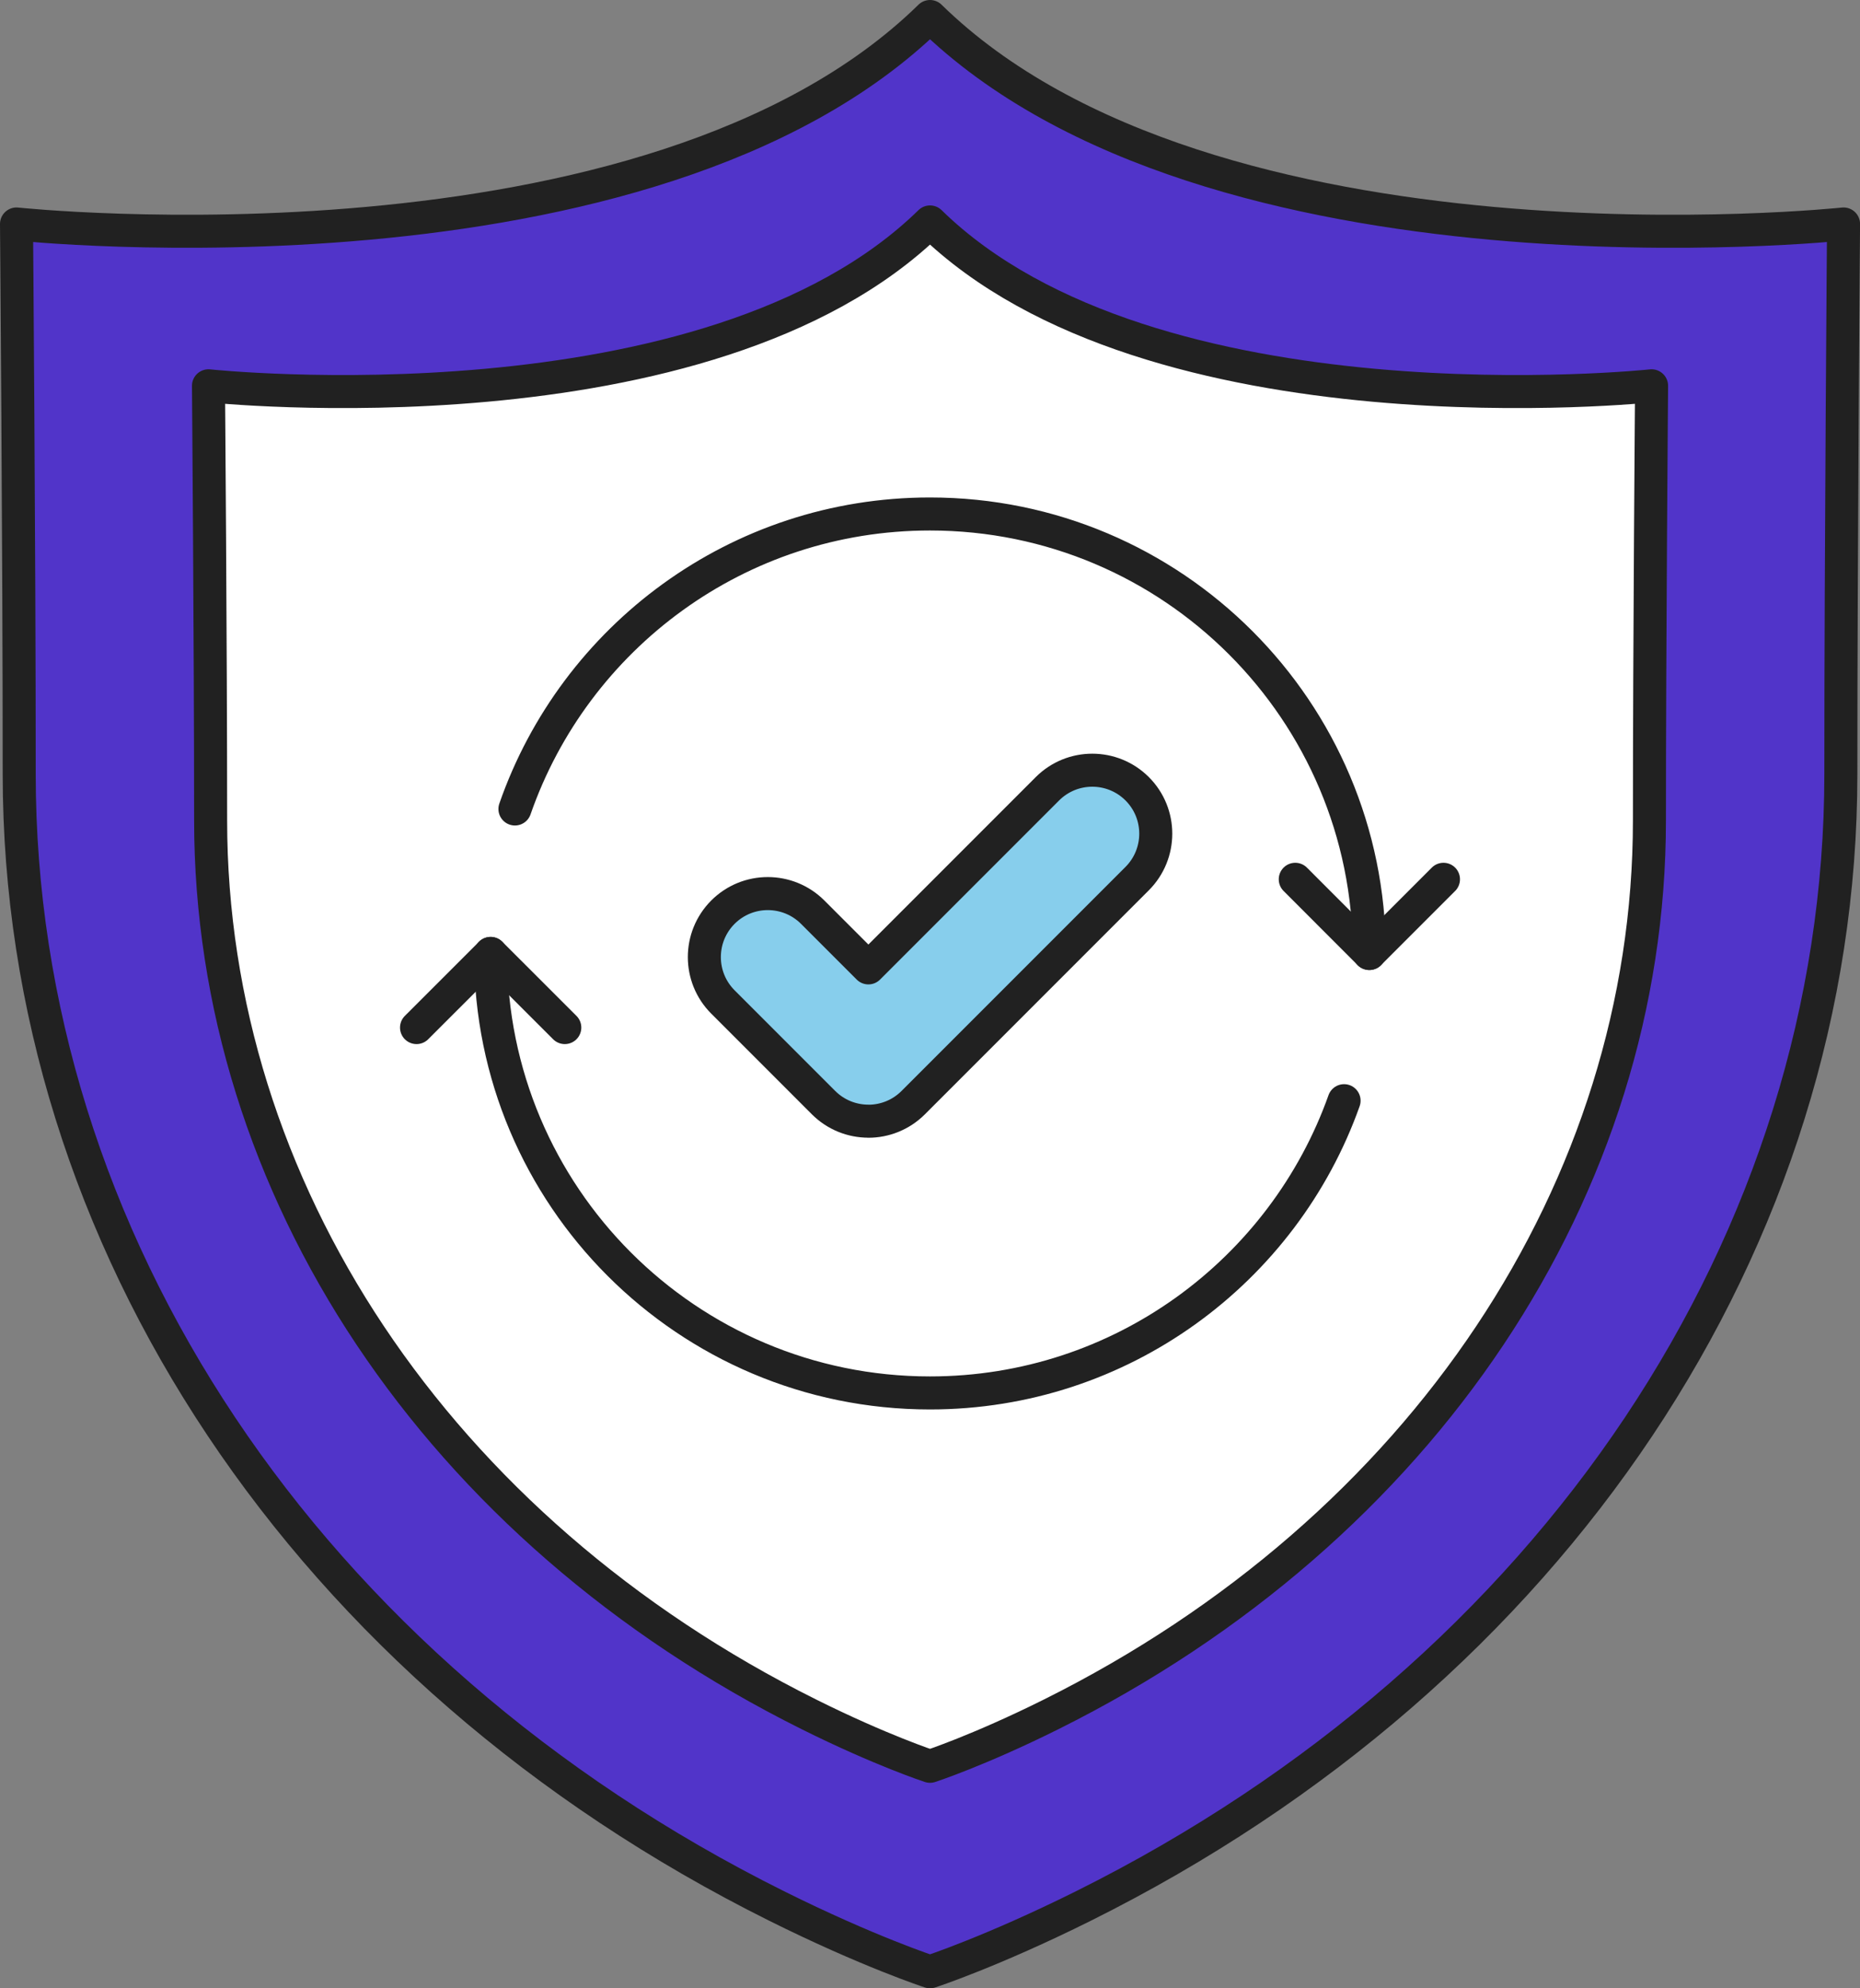
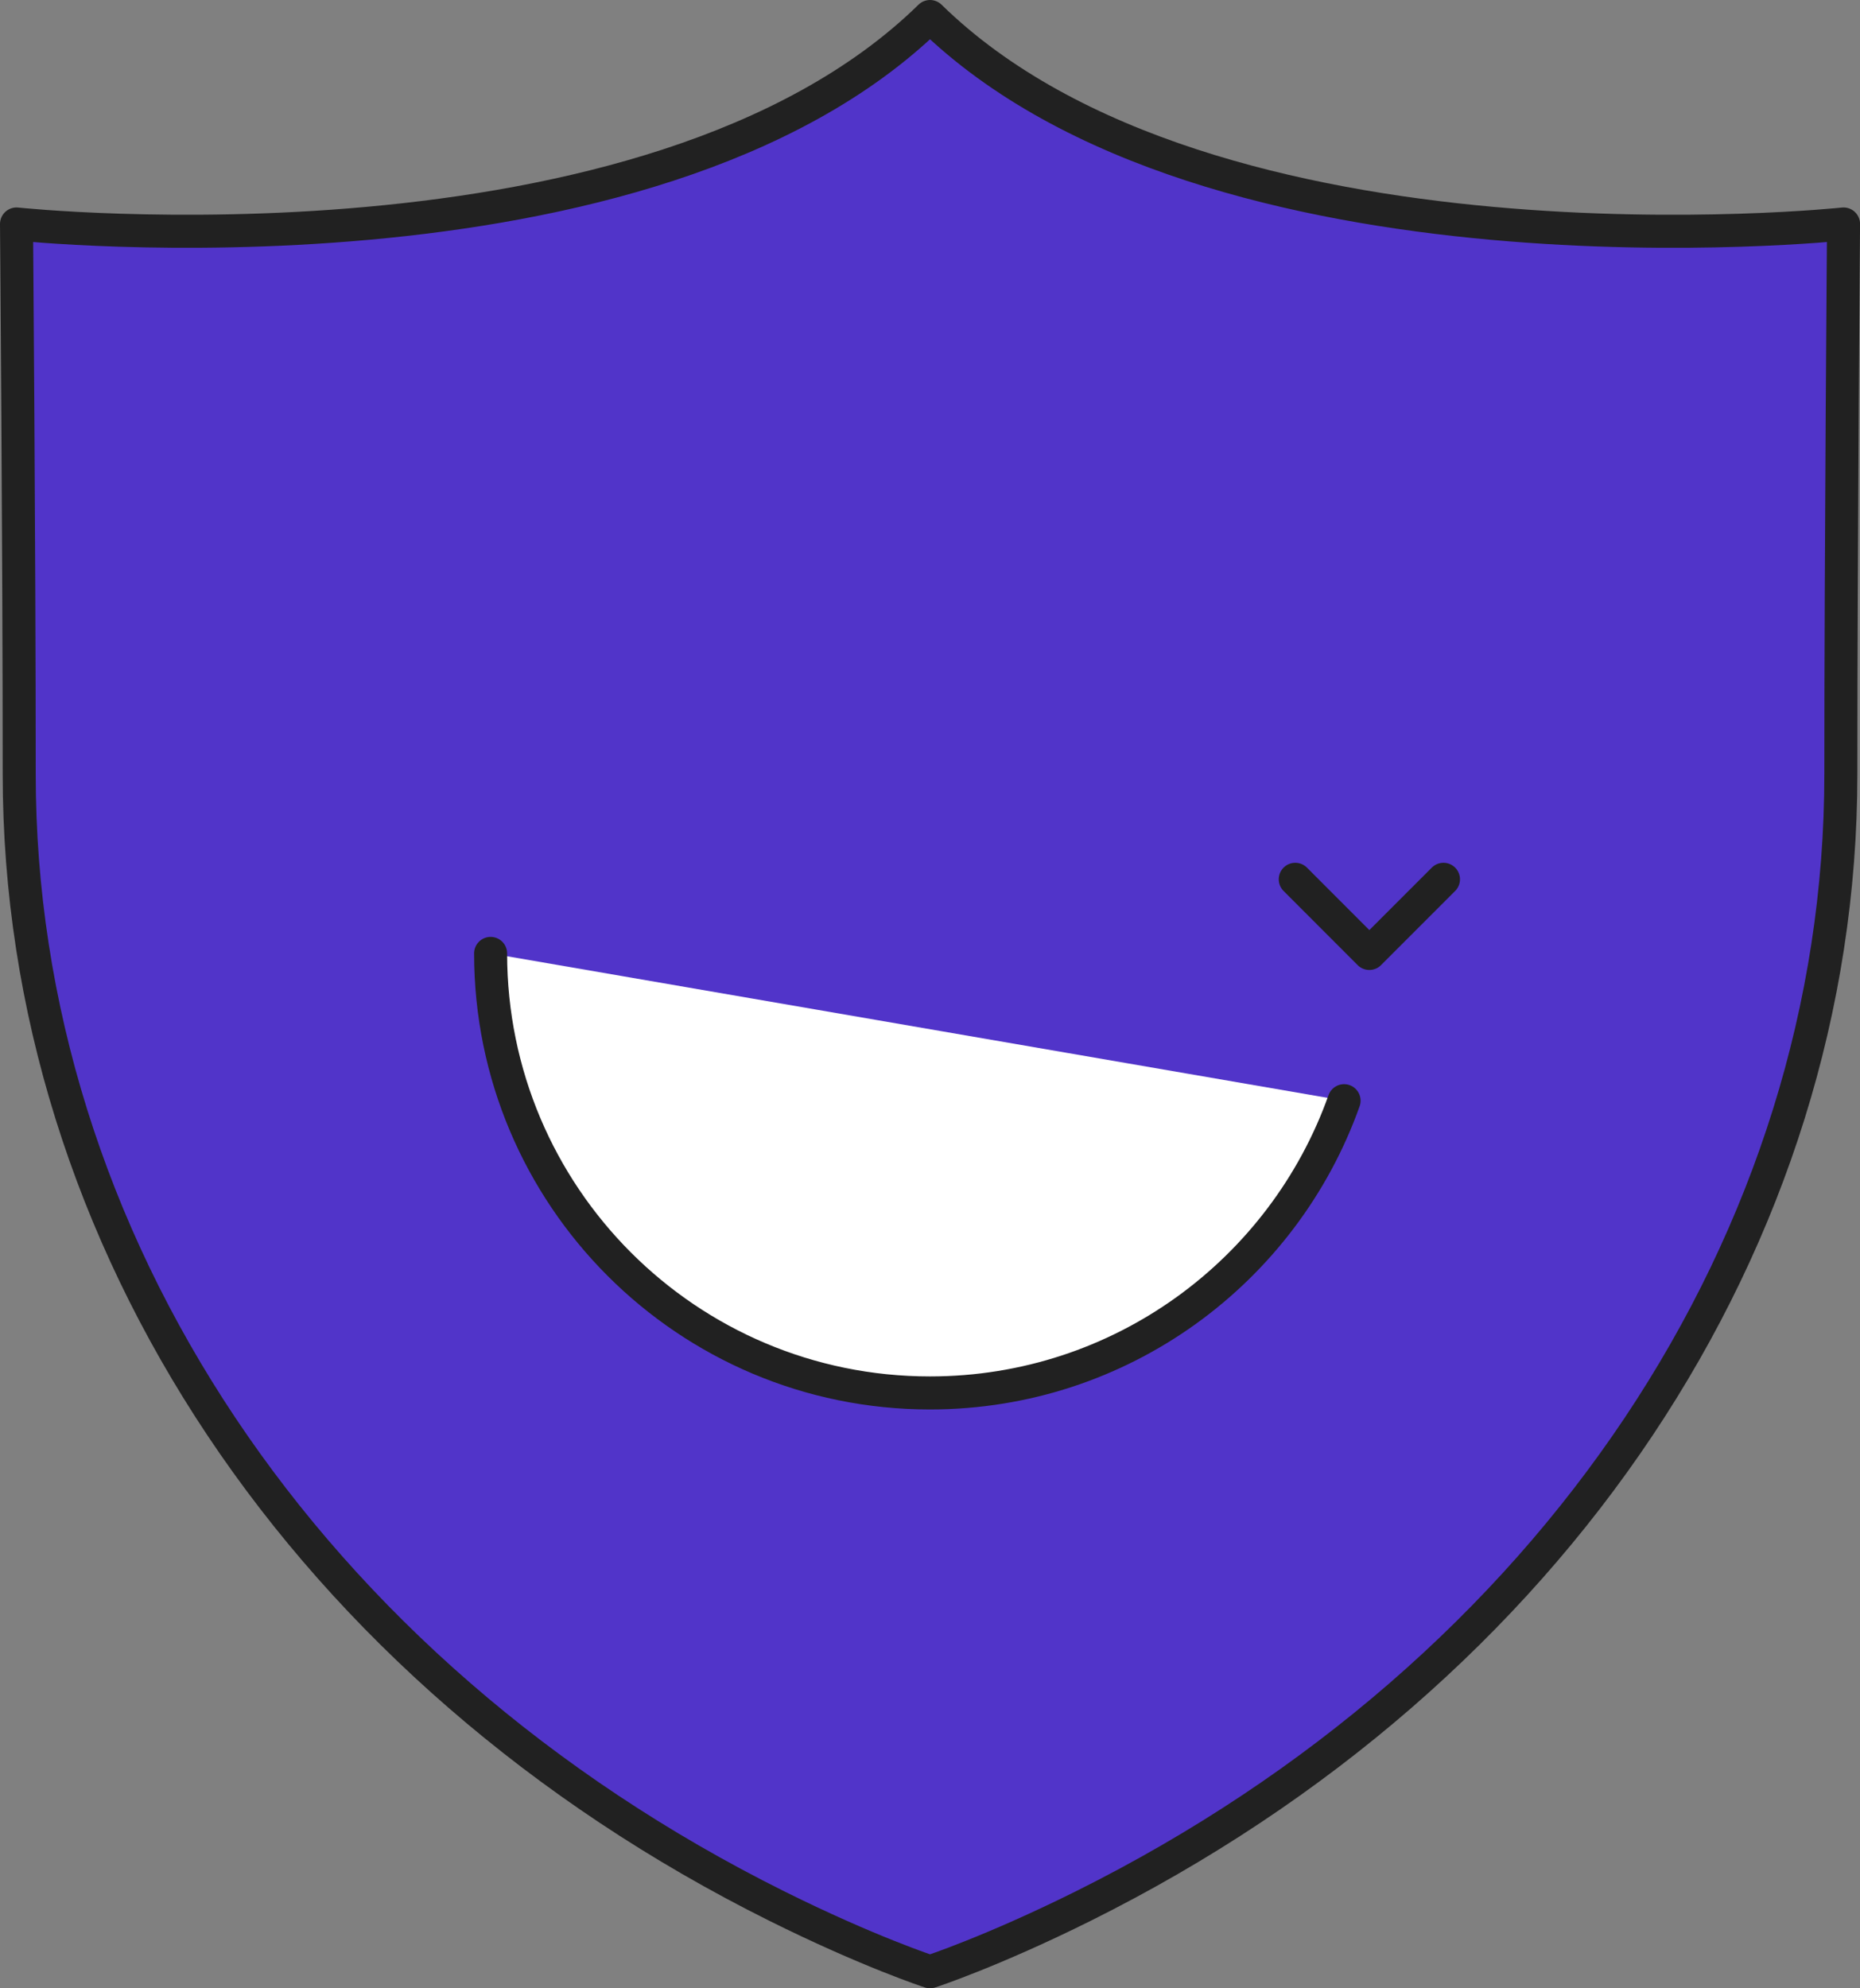
<svg xmlns="http://www.w3.org/2000/svg" id="Layer_2" data-name="Layer 2" viewBox="0 0 337.95 361.11">
  <rect x="0" y="0" width="337.95" height="361.11" fill="#808080" stroke="none" />
  <defs>
    <style>
      .cls-1 {
        fill: #87ceec;
      }

      .cls-1, .cls-2, .cls-3, .cls-4 {
        stroke: #212121;
        stroke-linecap: round;
        stroke-linejoin: round;
        stroke-width: 6px;
      }

      .cls-2 {
        fill: #fff;
      }

      .cls-3 {
        fill: none;
      }

      .cls-4 {
        fill: #5134c9;
      }
    </style>
  </defs>
  <g id="icons">
    <g>
      <g>
        <path class="cls-4" d="M168.98,3C117.96,52.92,3,40.68,3,40.68c0,0,.5,60.01,.49,99.93,0,84.4,52.02,162.95,137.64,205.57,16.65,8.29,27.85,11.94,27.85,11.94,0,0,11.2-3.65,27.85-11.94,85.62-42.62,137.65-121.17,137.64-205.57,0-39.91,.49-99.93,.49-99.93,0,0-114.96,12.25-165.98-37.68Z" />
-         <path class="cls-2" d="M168.98,40.31c-40.3,39.43-131.1,29.76-131.1,29.76,0,0,.39,47.4,.39,78.93,0,66.66,41.09,128.7,108.71,162.37,13.15,6.55,22,9.43,22,9.43,0,0,8.85-2.88,22-9.43,67.62-33.67,108.72-95.71,108.71-162.37,0-31.52,.39-78.93,.39-78.93,0,0-90.8,9.67-131.1-29.76Z" />
      </g>
      <path class="cls-2" d="M244.21,199.91c-11,30.93-40.53,53.08-75.24,53.08-44.09,0-79.83-35.74-79.83-79.83" />
-       <path class="cls-2" d="M93.56,146.93c10.85-31.2,40.52-53.58,75.41-53.58,44.09,0,79.83,35.74,79.83,79.83" />
      <polyline class="cls-3" points="262.27 159.7 248.8 173.17 235.34 159.7" />
-       <polyline class="cls-3" points="75.68 186.63 89.15 173.17 102.62 186.63" />
-       <path class="cls-1" d="M157.77,203.63c-2.95,0-5.9-1.13-8.15-3.38l-18.27-18.27c-4.5-4.5-4.5-11.8,0-16.31,4.5-4.5,11.8-4.5,16.31,0l10.12,10.12,32.53-32.53c4.5-4.5,11.8-4.5,16.31,0,4.5,4.5,4.5,11.8,0,16.31l-40.69,40.69c-2.25,2.25-5.2,3.38-8.15,3.38Z" />
    </g>
  </g>
</svg>